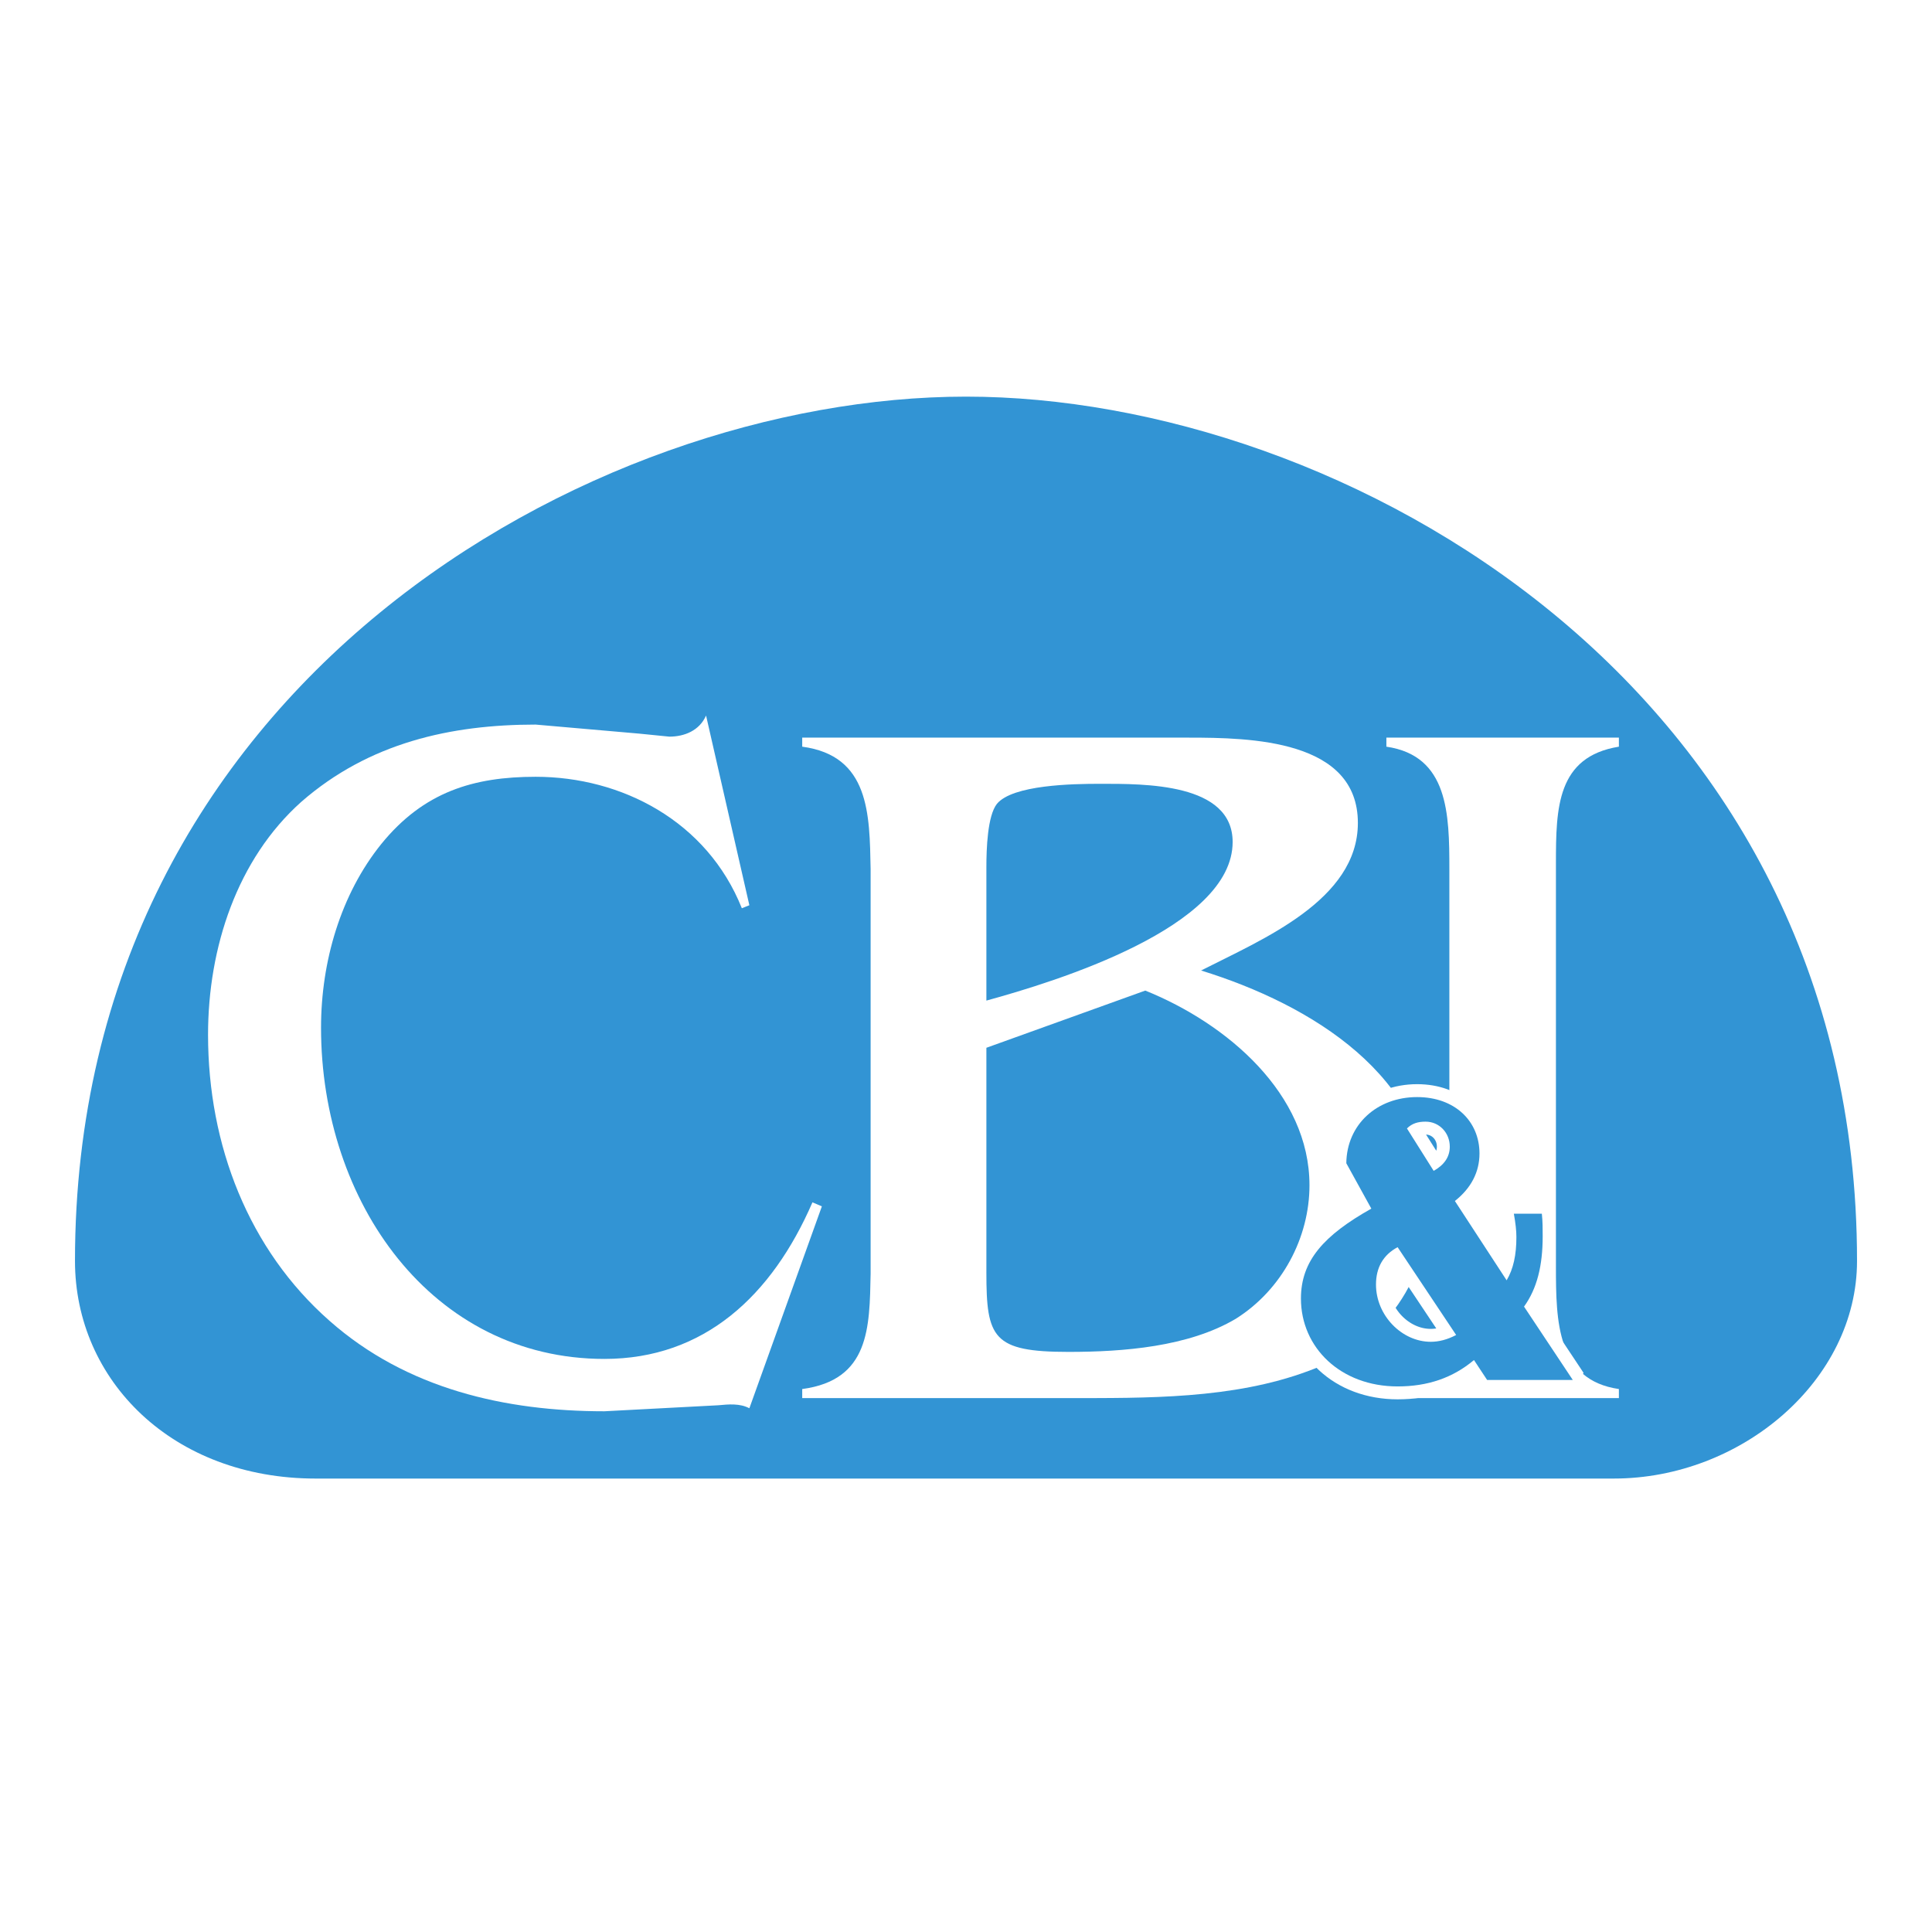
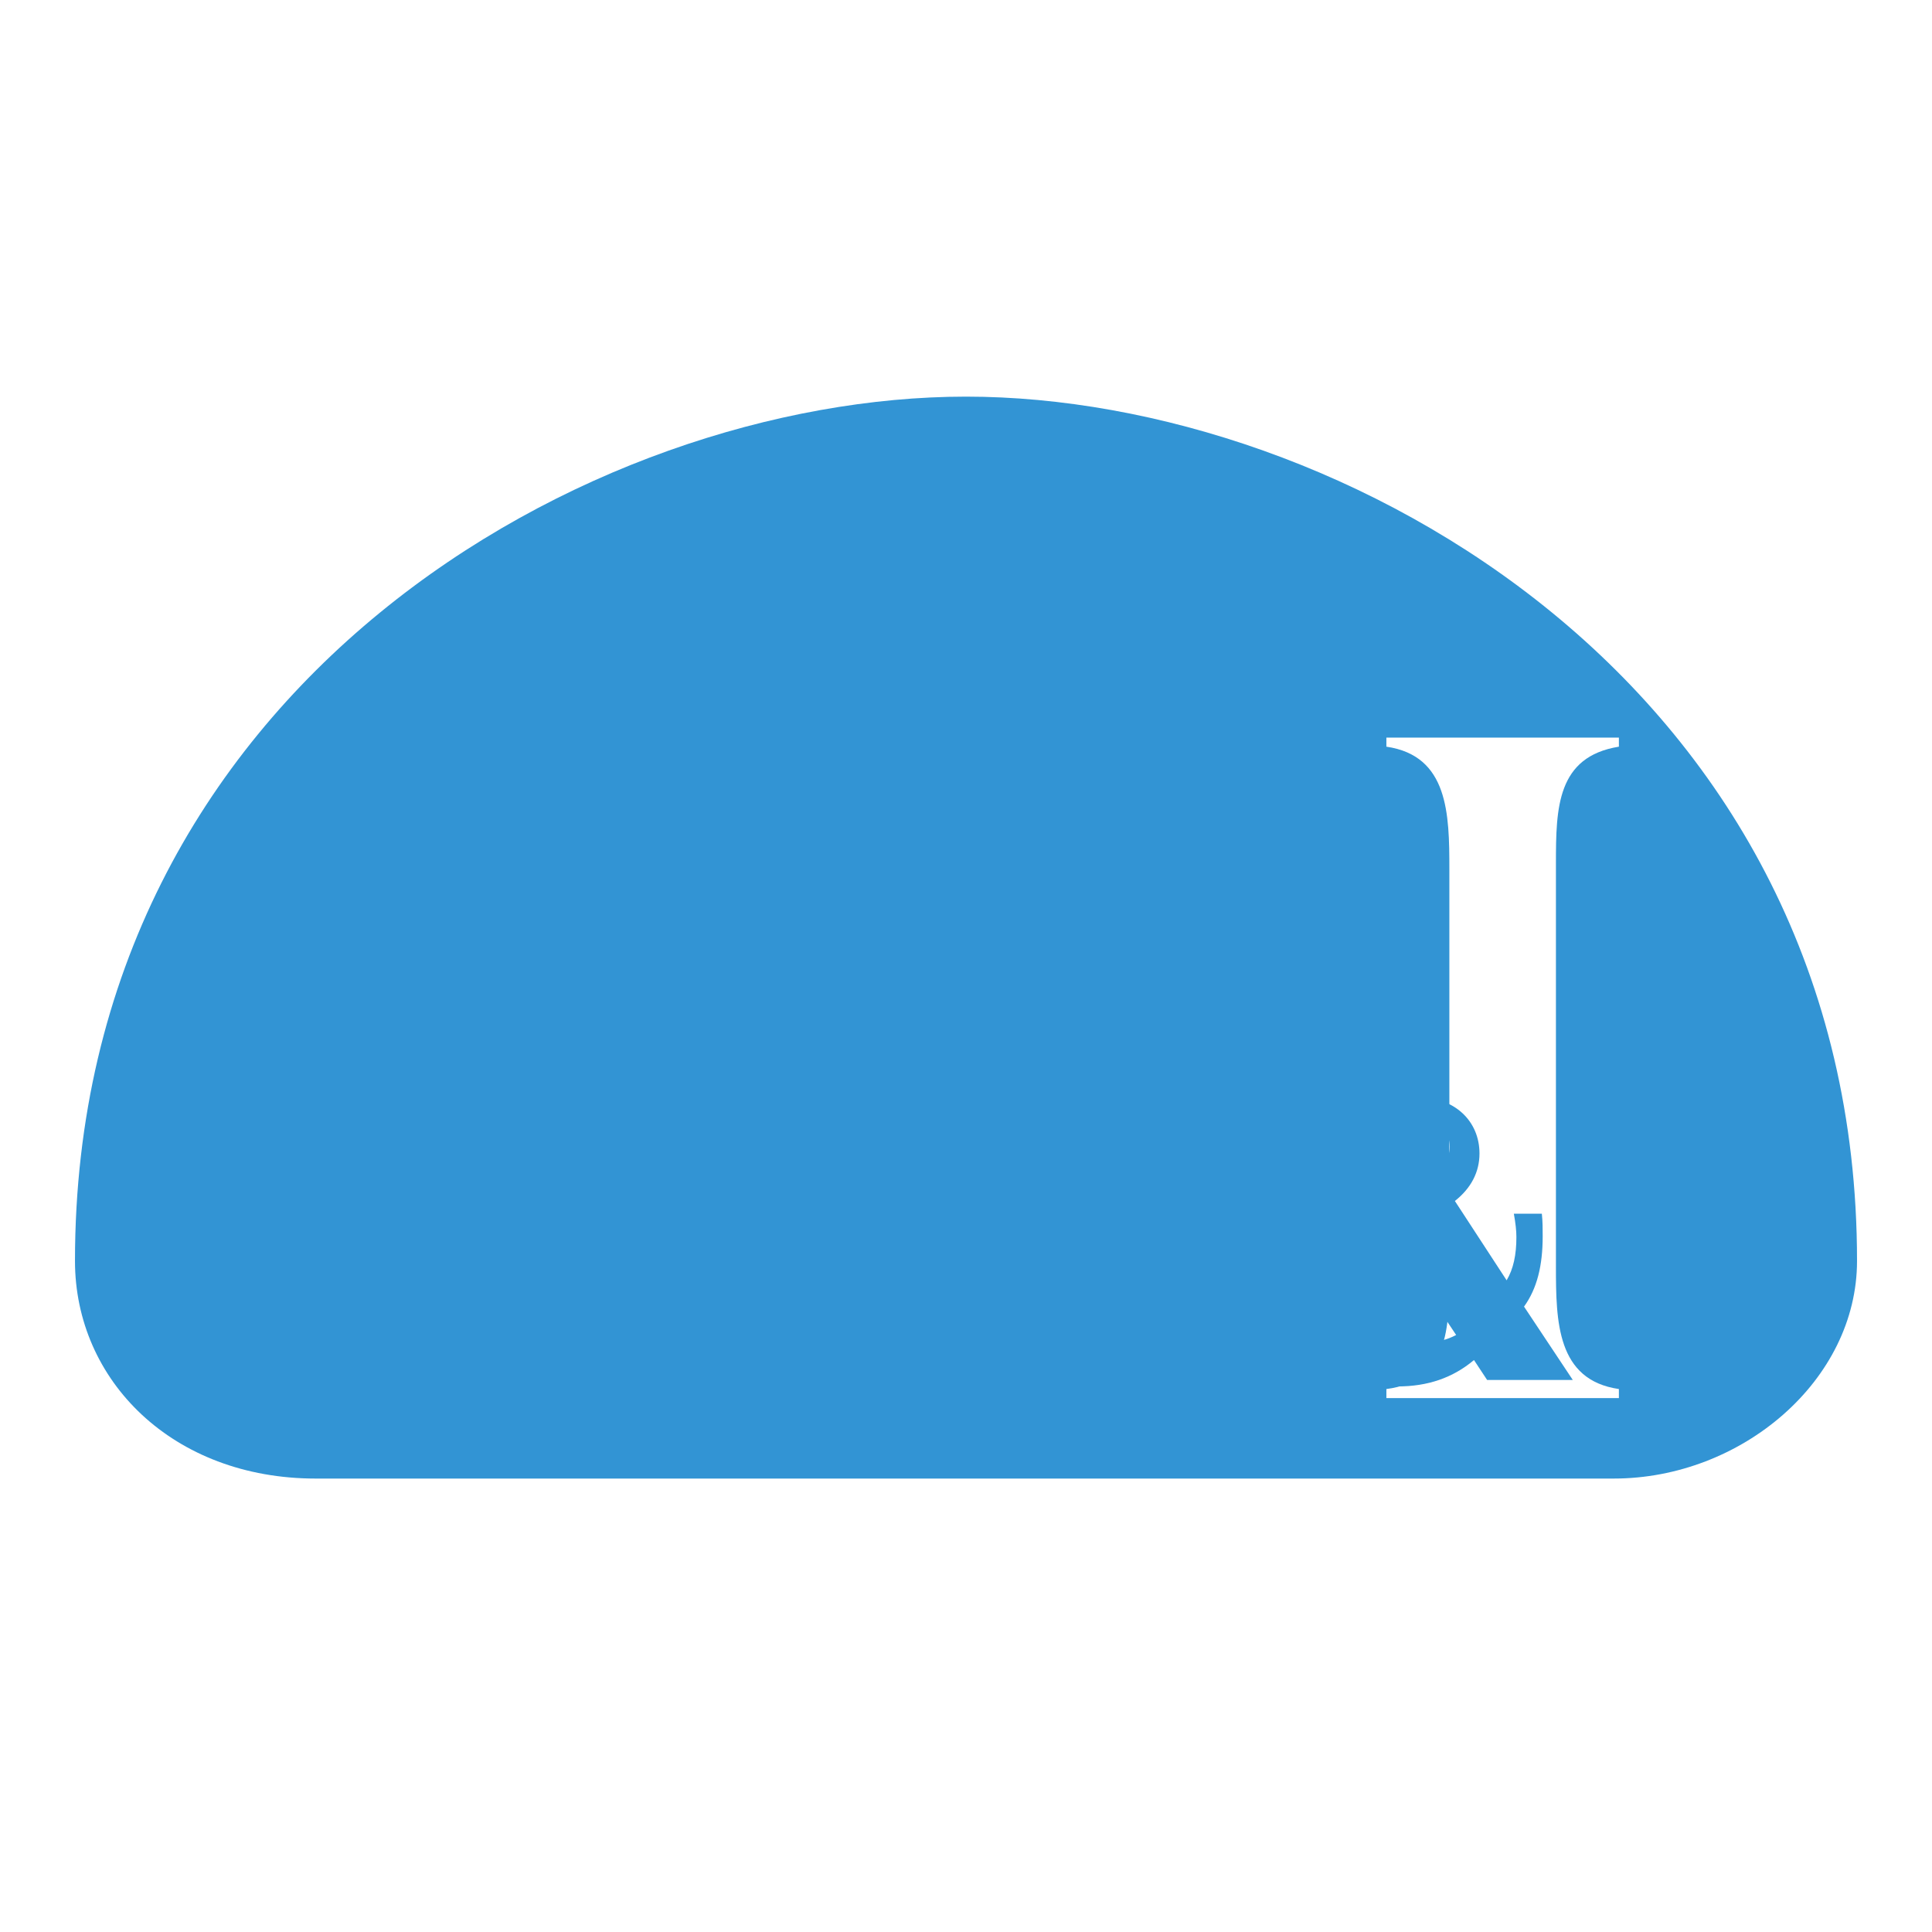
<svg xmlns="http://www.w3.org/2000/svg" width="2500" height="2500" viewBox="0 0 192.756 192.756">
-   <path fill-rule="evenodd" clip-rule="evenodd" fill="#fff" d="M0 0h192.756v192.756H0V0z" />
  <path d="M31.493 147.516h129.515c12.709 0 24.268-9.77 24.268-21.713 0-57.488-51.475-86.231-88.897-86.231S7.481 68.315 7.481 125.803c0 11.943 9.77 21.713 24.012 21.713z" fill-rule="evenodd" clip-rule="evenodd" fill="#3294d4" />
-   <path d="M74.765 140.502l7.233-20.143-.939-.402c-4.039 9.312-10.801 15.623-20.758 15.623-17.188 0-28.271-15.623-28.271-33.047 0-6.609 1.973-13.318 6.01-18.325 4.227-5.207 9.205-6.708 15.404-6.708 8.547 0 17.094 4.405 20.57 13.117l.75-.301-4.32-18.925c-.657 1.502-2.16 2.104-3.664 2.104l-3.005-.301-10.332-.902c-8.453 0-16.624 1.803-23.388 7.712-6.387 5.708-9.298 14.52-9.298 23.231 0 11.016 4.039 21.43 12.116 28.539 7.703 6.811 17.564 9.029 27.426 9.029l11.365-.6c1.035-.099 2.161-.201 3.101.299z" fill-rule="evenodd" clip-rule="evenodd" fill="#fff" />
-   <path d="M118.572 73.594H80.037v.902c6.719.901 6.719 6.709 6.825 12.217v40.356c-.105 5.406-.105 10.615-6.825 11.516v.902h26.354c7.98 0 16.59.115 24.15-2.705 7.77-2.803 12.074-9.213 12.074-17.123 0-12.219-11.76-19.428-22.783-22.832 6.09-3.104 15.643-7.011 15.643-14.721 0-8.313-10.709-8.512-16.903-8.512zM98.412 99.83V86.512c0-1.803.105-5.107 1.049-6.309 1.574-1.903 7.561-2.002 10.291-2.002 4.408 0 13.229-.101 13.229 5.808-.001 8.512-17.639 13.919-24.569 15.821zm0 27.137v-22.43l15.854-5.707c8.189 3.303 16.381 10.312 16.381 19.426 0 5.207-2.73 10.414-7.35 13.318-4.725 2.805-11.236 3.305-16.695 3.305-7.561 0-8.19-1.402-8.19-7.912z" fill-rule="evenodd" clip-rule="evenodd" fill="#fff" />
  <path d="M155.236 126.367V86.111c0-5.508.098-10.614 6.281-11.615v-.902H138.32v.902c6.188.901 6.283 6.709 6.283 12.217v40.356c0 5.506-.096 10.713-6.283 11.516v.902h23.197v-.902c-6.183-.901-6.281-6.71-6.281-12.218z" fill-rule="evenodd" clip-rule="evenodd" fill="#fff" />
-   <path d="M148.371 137.68h8.547l-4.865-7.32c1.311-1.82 1.861-4.105 1.861-7.023 0-.721 0-1.482-.084-2.244h-2.793c.17.932.254 1.693.254 2.328 0 1.777-.297 3.174-.973 4.316l-5.164-7.914c1.609-1.27 2.455-2.877 2.455-4.738 0-3.219-2.455-5.629-6.221-5.629-4.02 0-7.023 2.75-7.066 6.6l2.496 4.529c-4.74 2.666-7.023 5.205-7.023 8.971 0 4.91 3.977 8.768 9.646 8.768 3.006 0 5.502-.854 7.619-2.631l1.311 1.987zm-3.09-4.487c-.889.467-1.734.678-2.537.678-2.879 0-5.461-2.623-5.461-5.713 0-1.691.721-2.961 2.158-3.725l5.84 8.76zm-4.908-20.607c.508-.508 1.1-.678 1.861-.678 1.354 0 2.412 1.102 2.412 2.498 0 1.014-.551 1.818-1.607 2.412l-2.666-4.232z" fill="none" stroke="#fff" stroke-width="2.575" stroke-linejoin="bevel" stroke-miterlimit="2.613" />
  <path d="M148.371 137.68h8.547l-4.865-7.32c1.311-1.82 1.861-4.105 1.861-7.023 0-.721 0-1.482-.084-2.244h-2.793c.17.932.254 1.693.254 2.328 0 1.777-.297 3.174-.973 4.316l-5.164-7.914c1.609-1.27 2.455-2.877 2.455-4.738 0-3.219-2.455-5.629-6.221-5.629-4.02 0-7.023 2.75-7.066 6.6l2.496 4.529c-4.74 2.666-7.023 5.205-7.023 8.971 0 4.91 3.977 8.768 9.646 8.768 3.006 0 5.502-.854 7.619-2.631l1.311 1.987zm-3.09-4.487c-.889.467-1.734.678-2.537.678-2.879 0-5.461-2.623-5.461-5.713 0-1.691.721-2.961 2.158-3.725l5.84 8.76zm-4.908-20.607c.508-.508 1.1-.678 1.861-.678 1.354 0 2.412 1.102 2.412 2.498 0 1.014-.551 1.818-1.607 2.412l-2.666-4.232z" fill-rule="evenodd" clip-rule="evenodd" fill="#3294d4" />
</svg>